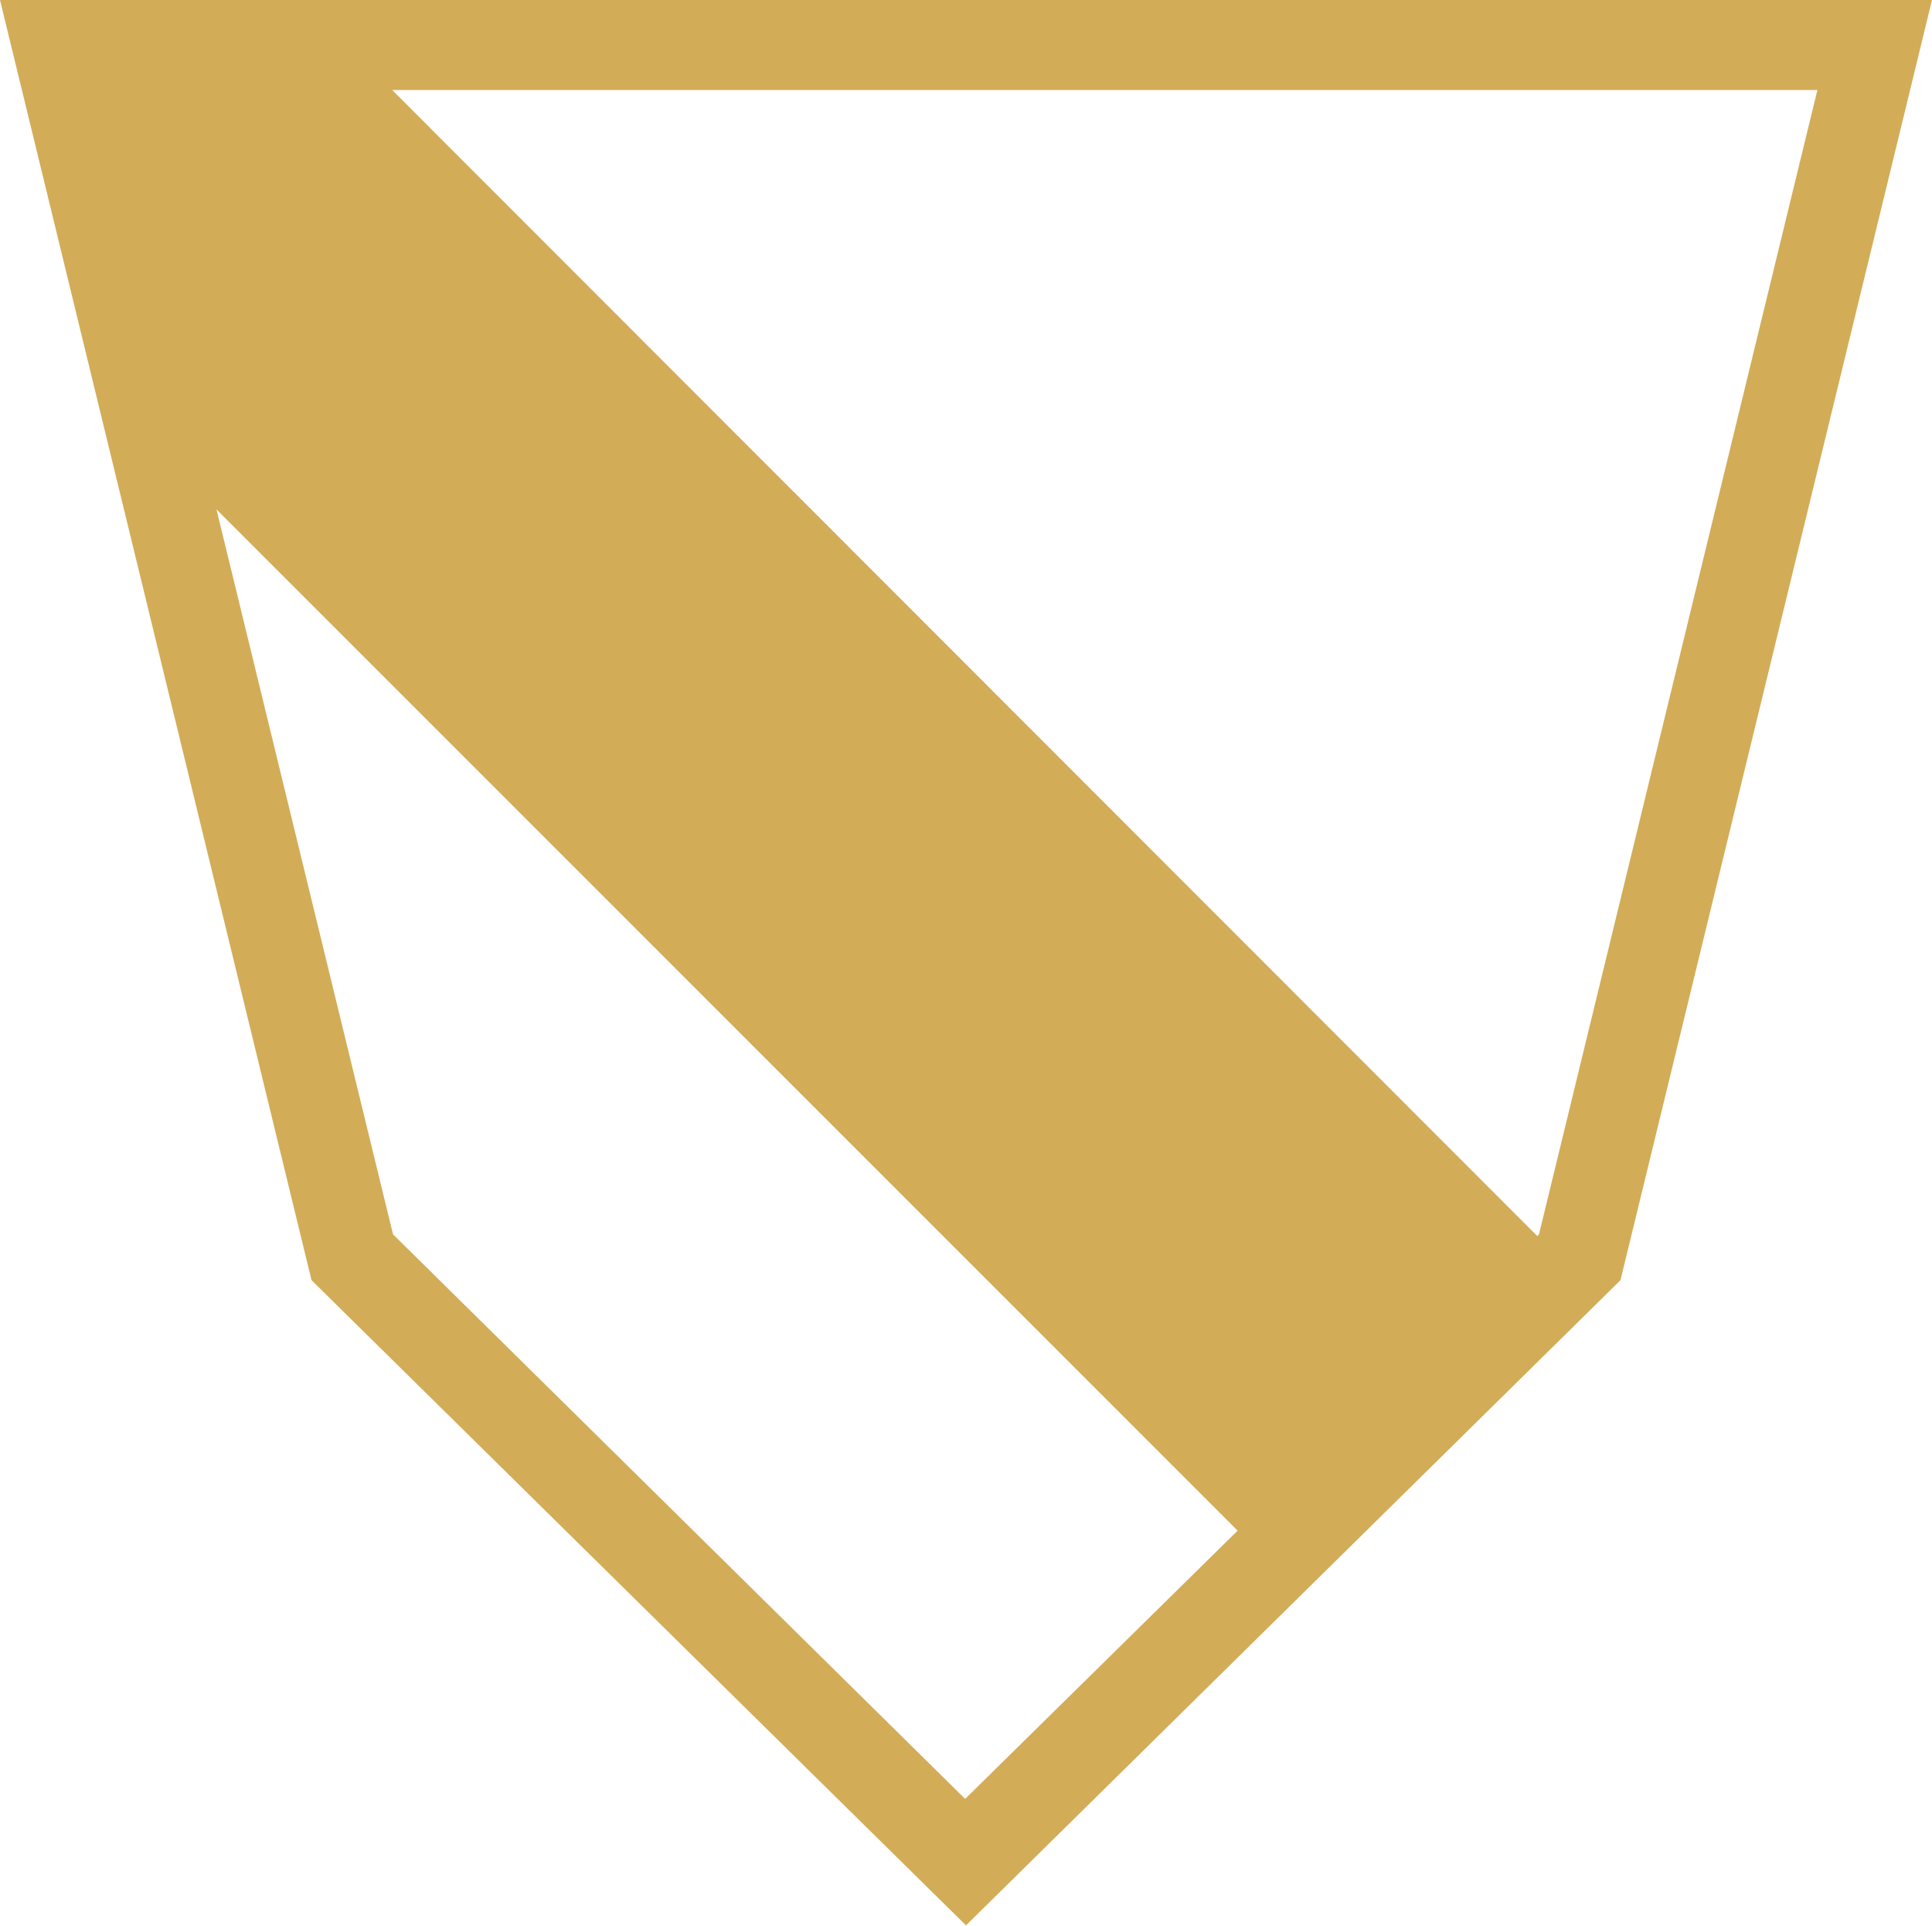
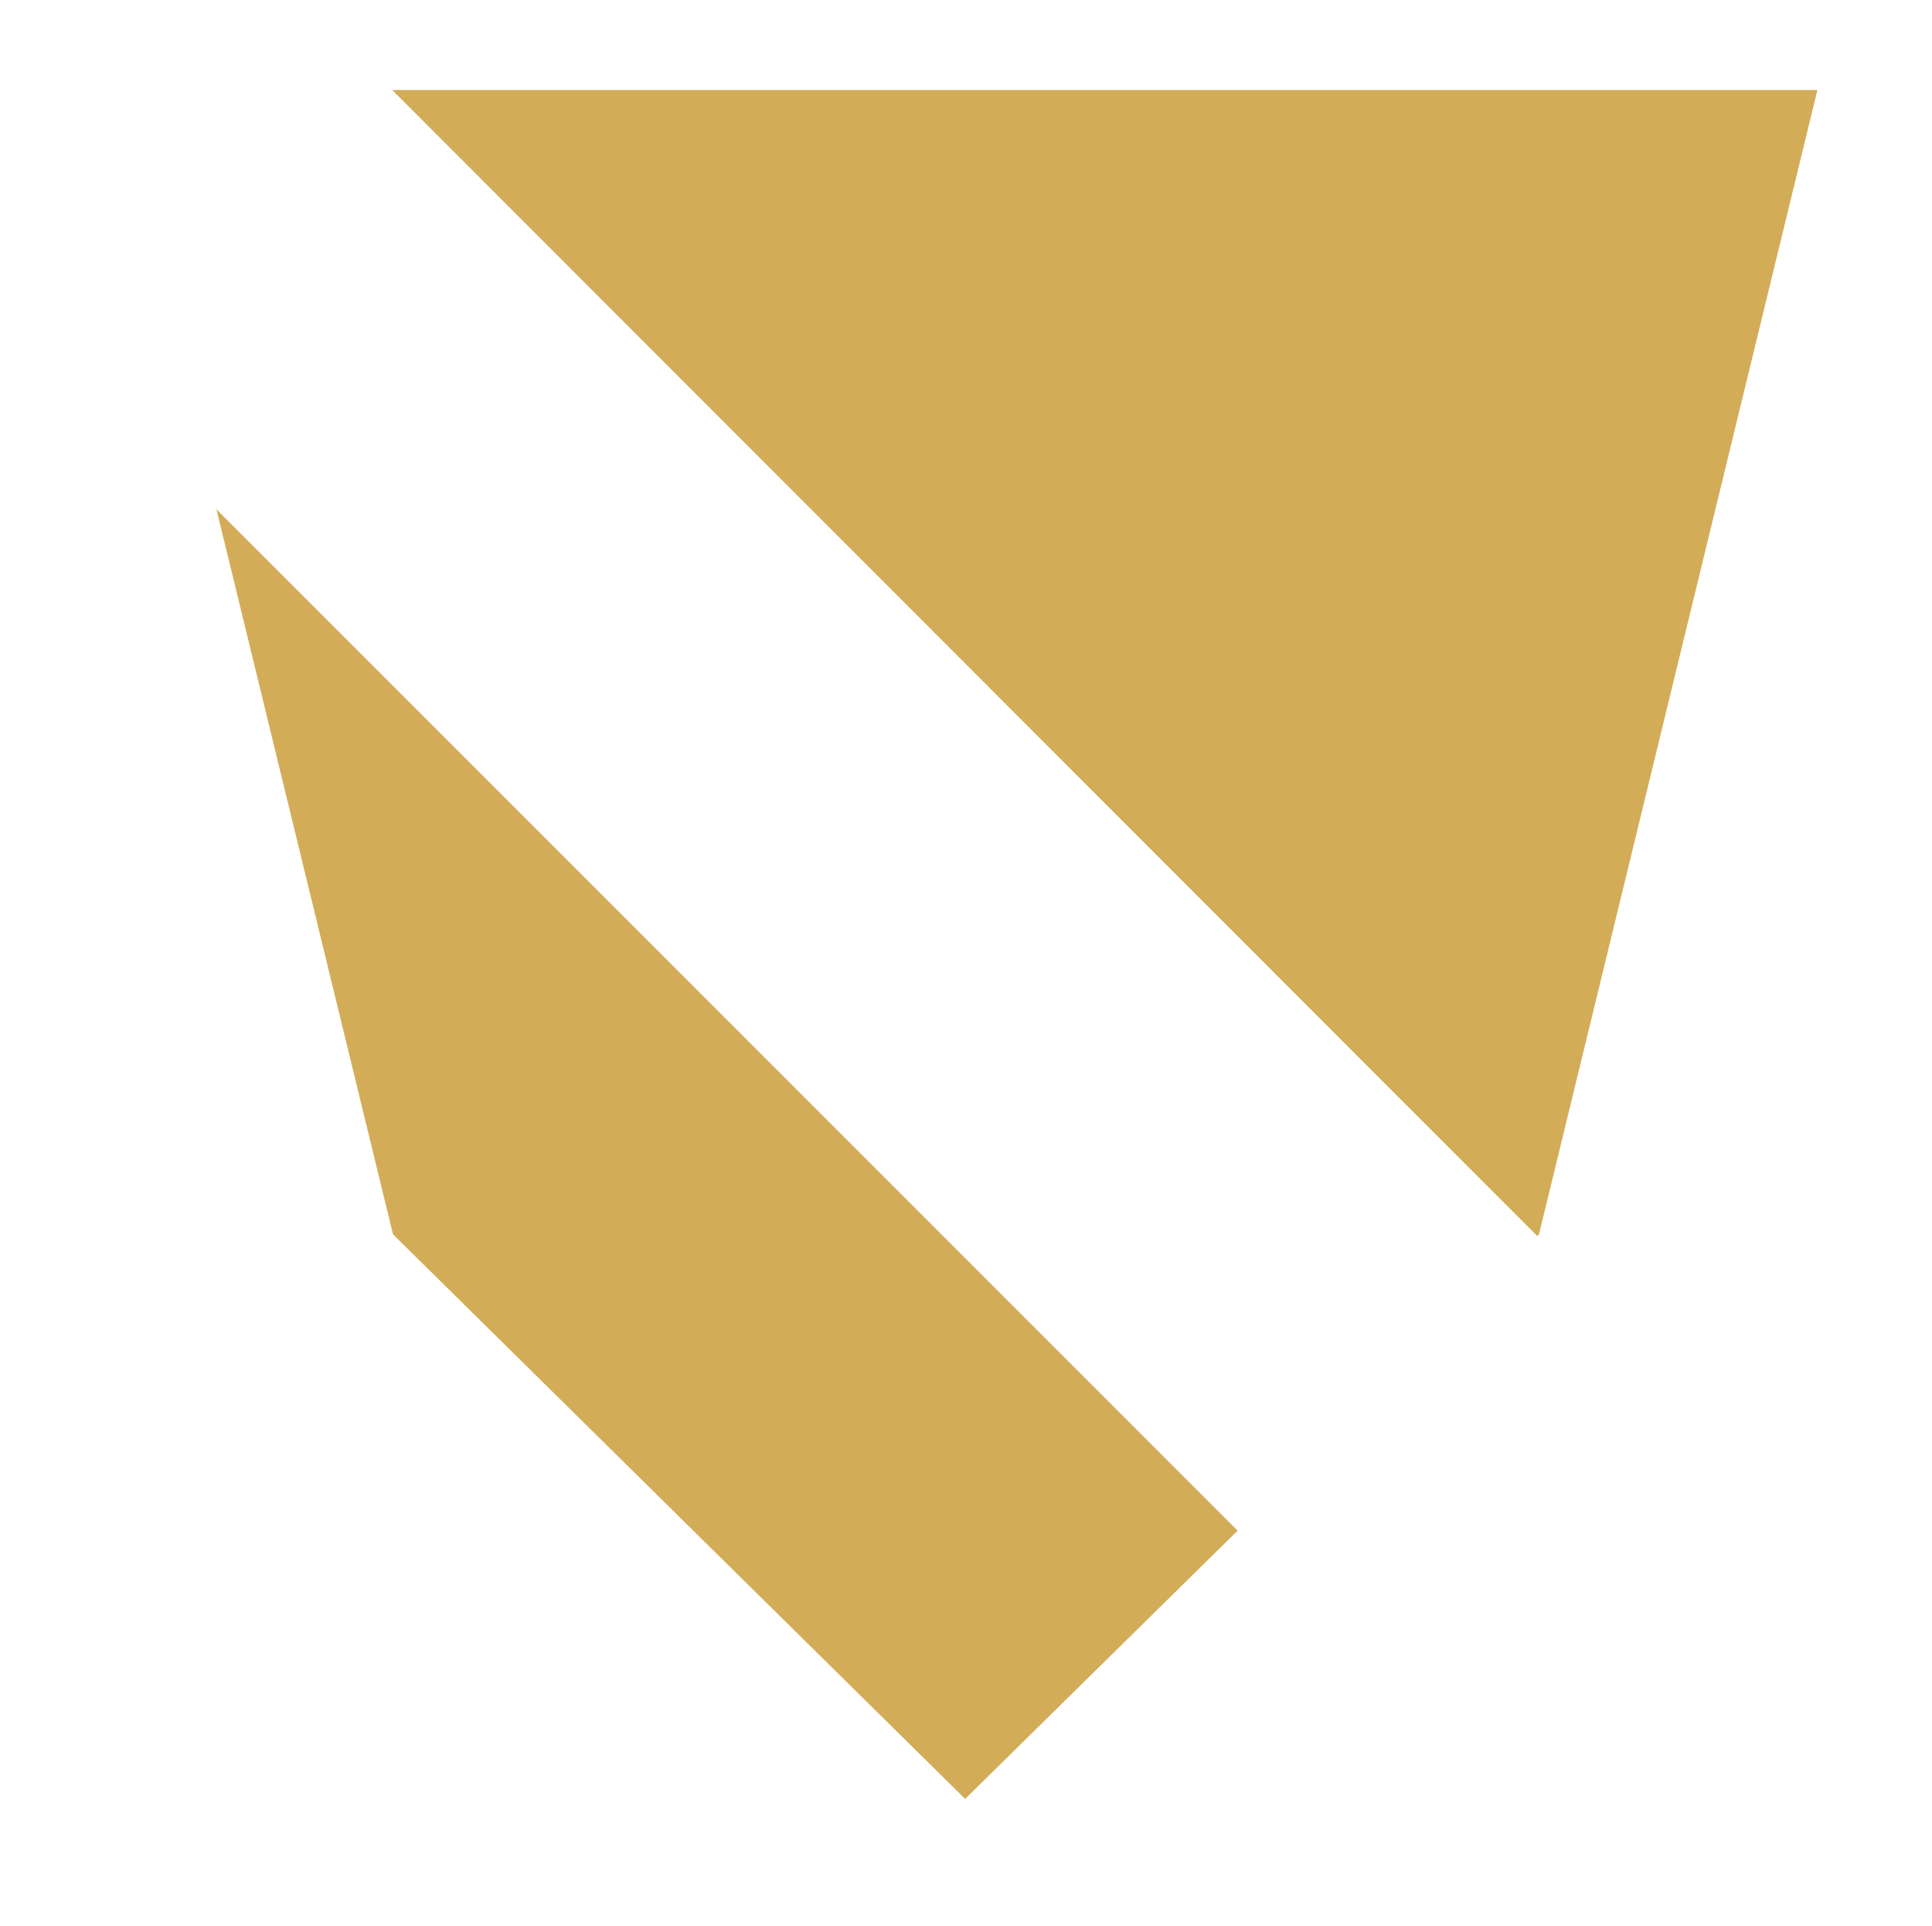
<svg xmlns="http://www.w3.org/2000/svg" id="Ebene_2" data-name="Ebene 2" viewBox="0 0 22.76 22.69">
  <defs>
    <style>
      .cls-1 {
        fill: #d3ac58;
      }
    </style>
  </defs>
  <g id="Ebene_1-2" data-name="Ebene 1">
-     <path class="cls-1" d="M18.13,14.54l-.02.02L4.62,1.06h16.79l-3.28,13.48ZM4.63,14.54L2.55,6l12.03,12.03-3.21,3.16-6.75-6.66ZM0,0l3.67,15.08,7.71,7.6,7.71-7.6L22.76,0H0Z" />
+     <path class="cls-1" d="M18.13,14.54l-.02.02L4.62,1.06h16.79l-3.28,13.48ZM4.63,14.54L2.55,6l12.03,12.03-3.21,3.16-6.75-6.66ZM0,0L22.76,0H0Z" />
  </g>
</svg>